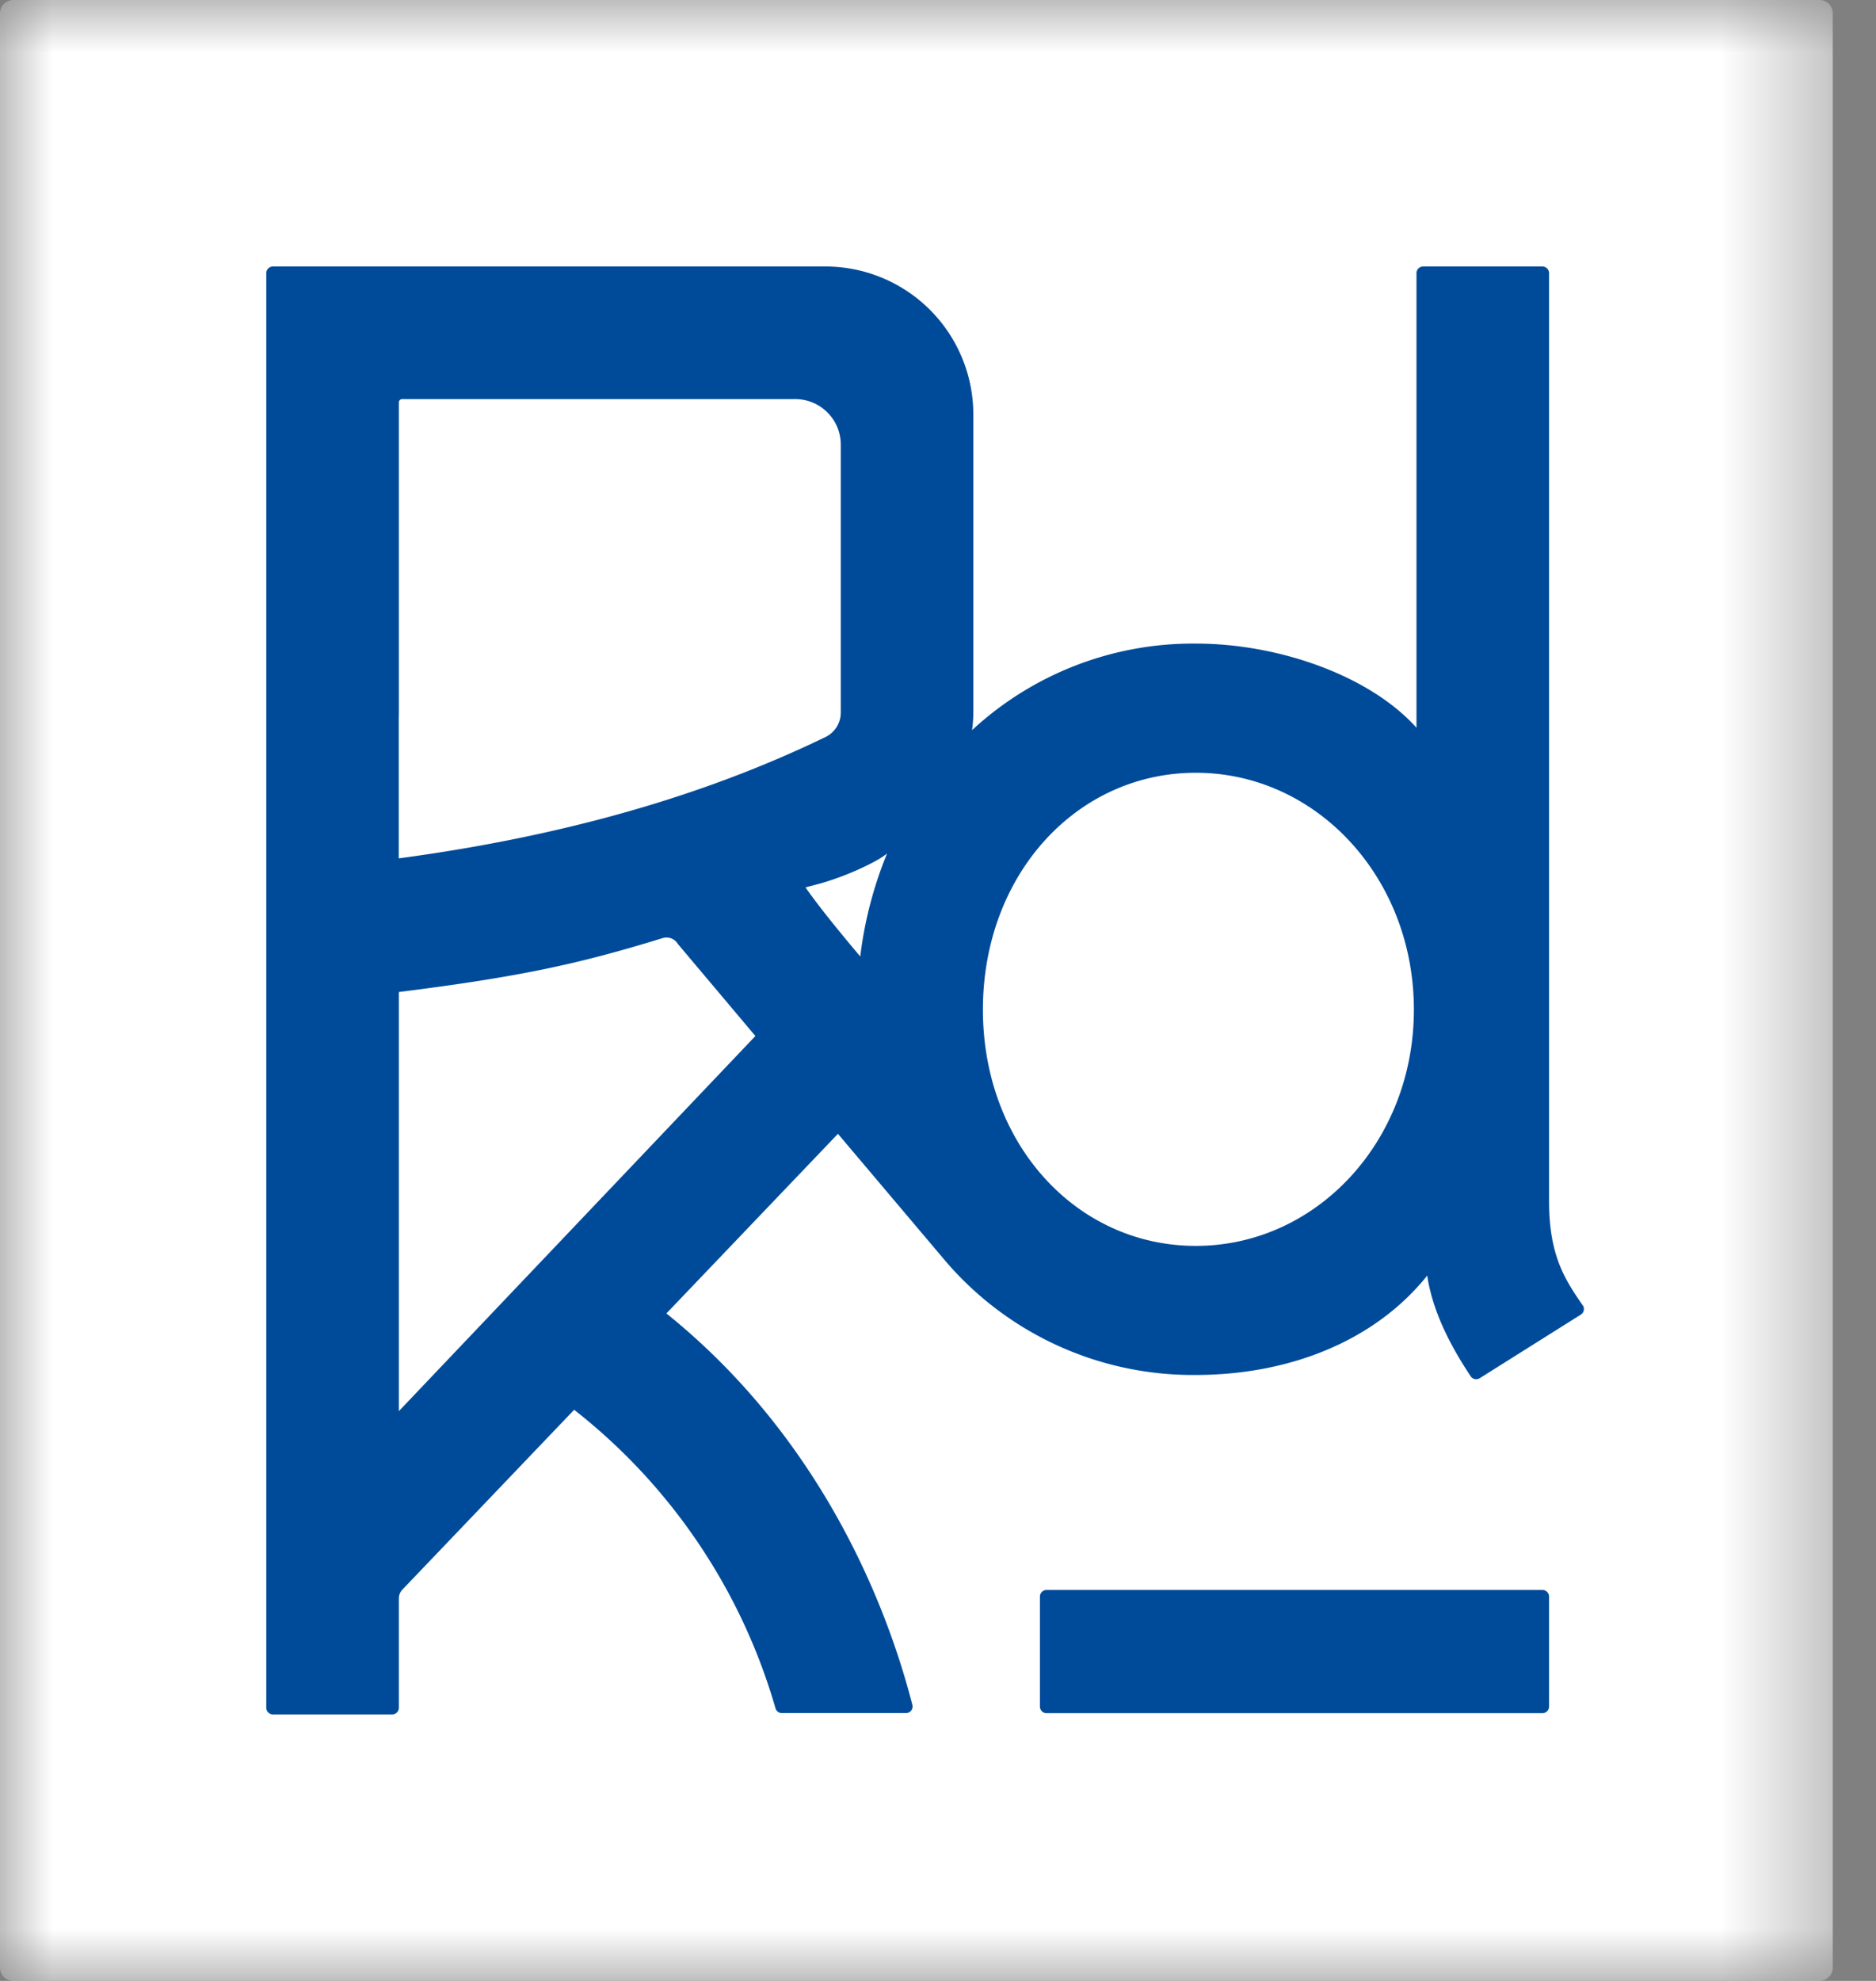
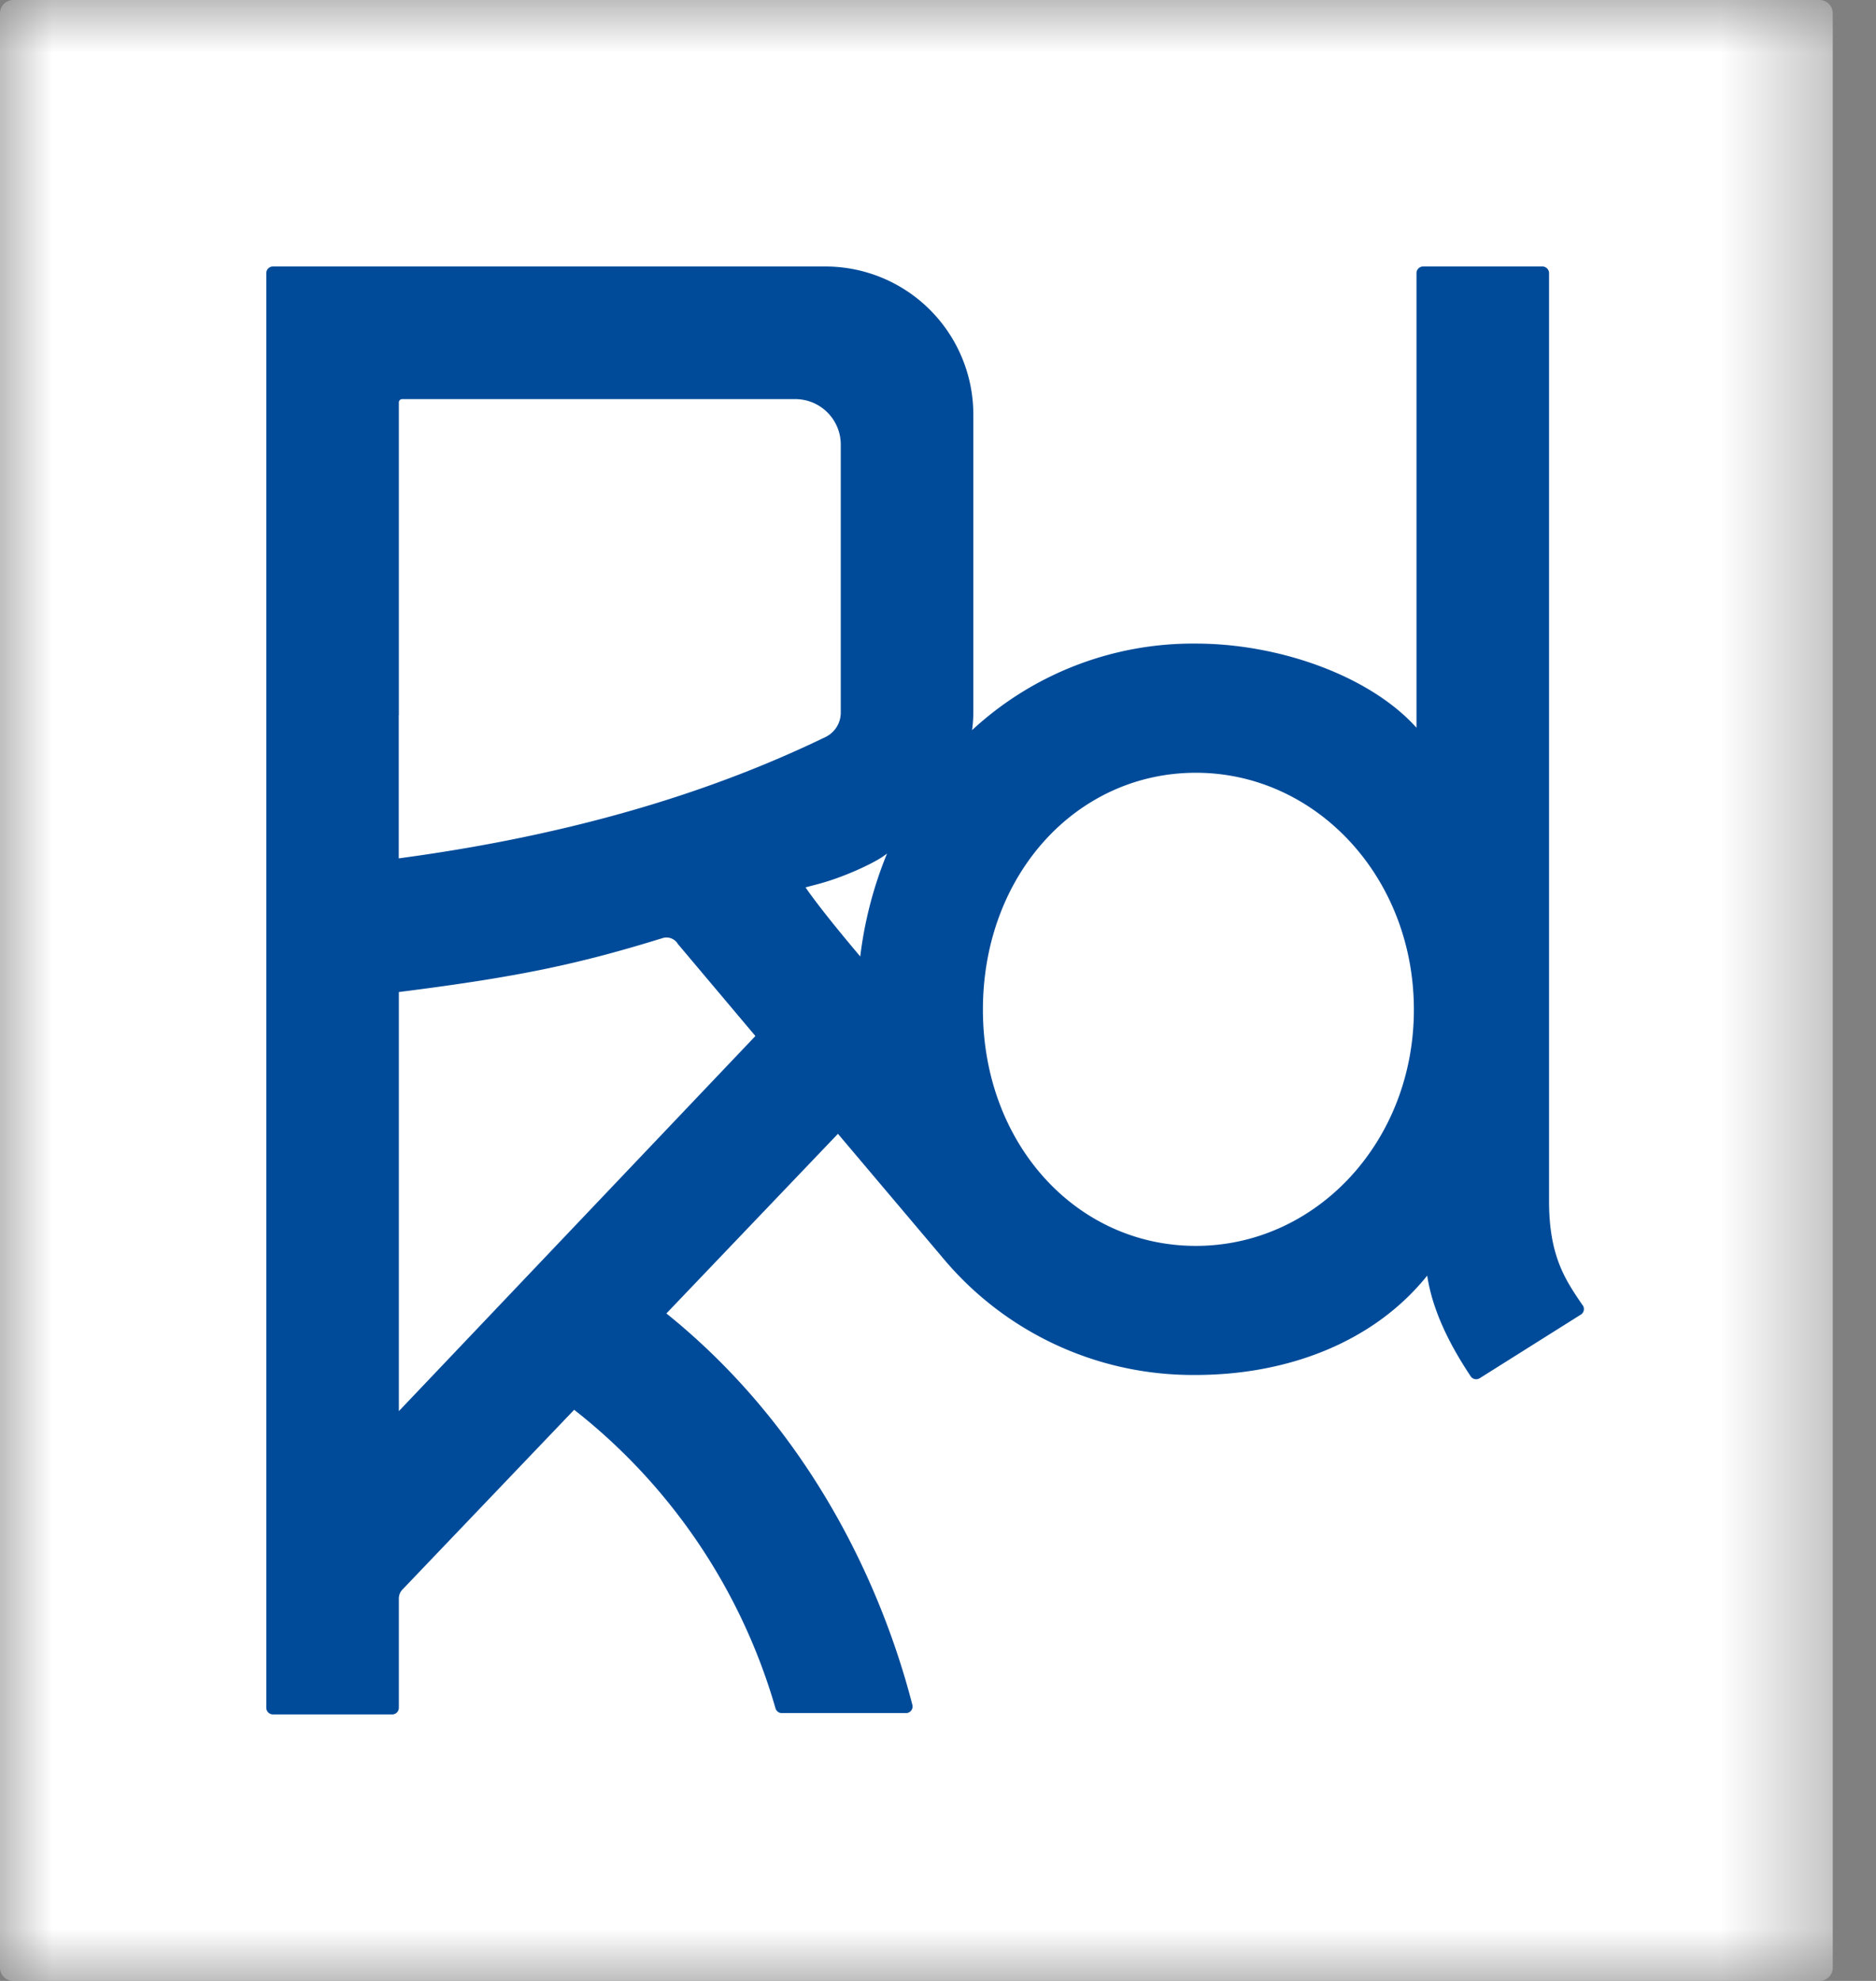
<svg xmlns="http://www.w3.org/2000/svg" xmlns:xlink="http://www.w3.org/1999/xlink" width="18" height="19" viewBox="0 0 18 19">
  <rect x="0" y="0" width="18" height="19" fill="#808080" stroke="none" />
  <defs>
    <path id="a" d="M0 0h17.585v19H0z" />
  </defs>
  <g fill="none" fill-rule="evenodd">
    <mask id="b" fill="#fff">
      <use xlink:href="#a" />
    </mask>
    <path d="M17.458 19H.128A.127.127 0 0 1 0 18.873V.127C0 .057.057 0 .127 0h17.331c.07 0 .127.057.127.127v18.746c0 .07-.057.127-.127.127" fill="#FFF" mask="url(#b)" />
    <path d="M11.474 11.95c-1.146 0-2.043-.978-2.043-2.266 0-1.292.897-2.272 2.043-2.272 1.154 0 2.092 1.002 2.092 2.272 0 1.267-.938 2.266-2.092 2.266zm-3.22-2.776c-.41-.485-.525-.663-.525-.663l.1-.026c.259-.066.546-.202.646-.272l.036-.026a3.8 3.8 0 0 0-.257.987zm-4.427 4.361v-4.02c1.161-.146 1.73-.27 2.53-.517a.127.127 0 0 1 .147.056l.744.883-3.421 3.598zm0-6.674V3.86c0-.018.014-.032.032-.032H7.63c.241 0 .437.195.437.437v2.57a.26.26 0 0 1-.146.234c-.826.399-2.123.9-4.095 1.164v-1.37zm11.36 5.661l-.02-.029c-.15-.222-.304-.452-.304-.97V2.62a.064.064 0 0 0-.064-.064h-1.144a.064.064 0 0 0-.064.064v4.36c-.445-.496-1.315-.807-2.117-.807a3.12 3.12 0 0 0-2.147.83 1.29 1.29 0 0 0 .012-.168V3.976a1.42 1.42 0 0 0-1.42-1.42h-5.3a.064.064 0 0 0-.064.063V16.38c0 .035.029.064.064.064h1.144a.064.064 0 0 0 .064-.064v-1.047c0-.03.01-.059.03-.082l1.652-1.729a5.612 5.612 0 0 1 1.932 2.864.063.063 0 0 0 .06.045h1.191a.063.063 0 0 0 .062-.079c-.275-1.07-.94-2.612-2.36-3.754l1.646-1.723 1.039 1.229a3.123 3.123 0 0 0 2.395 1.084c.853 0 1.694-.298 2.22-.953.06.402.285.766.417.966.02.029.057.036.087.018l.97-.61a.063.063 0 0 0 .019-.088z" fill="#004B99" />
-     <path d="M14.8 15.25h-4.758a.064.064 0 0 0-.064.064v1.054c0 .036.028.064.064.064h4.757a.064.064 0 0 0 .064-.064v-1.054a.064.064 0 0 0-.064-.064" fill="#004B99" />
  </g>
</svg>